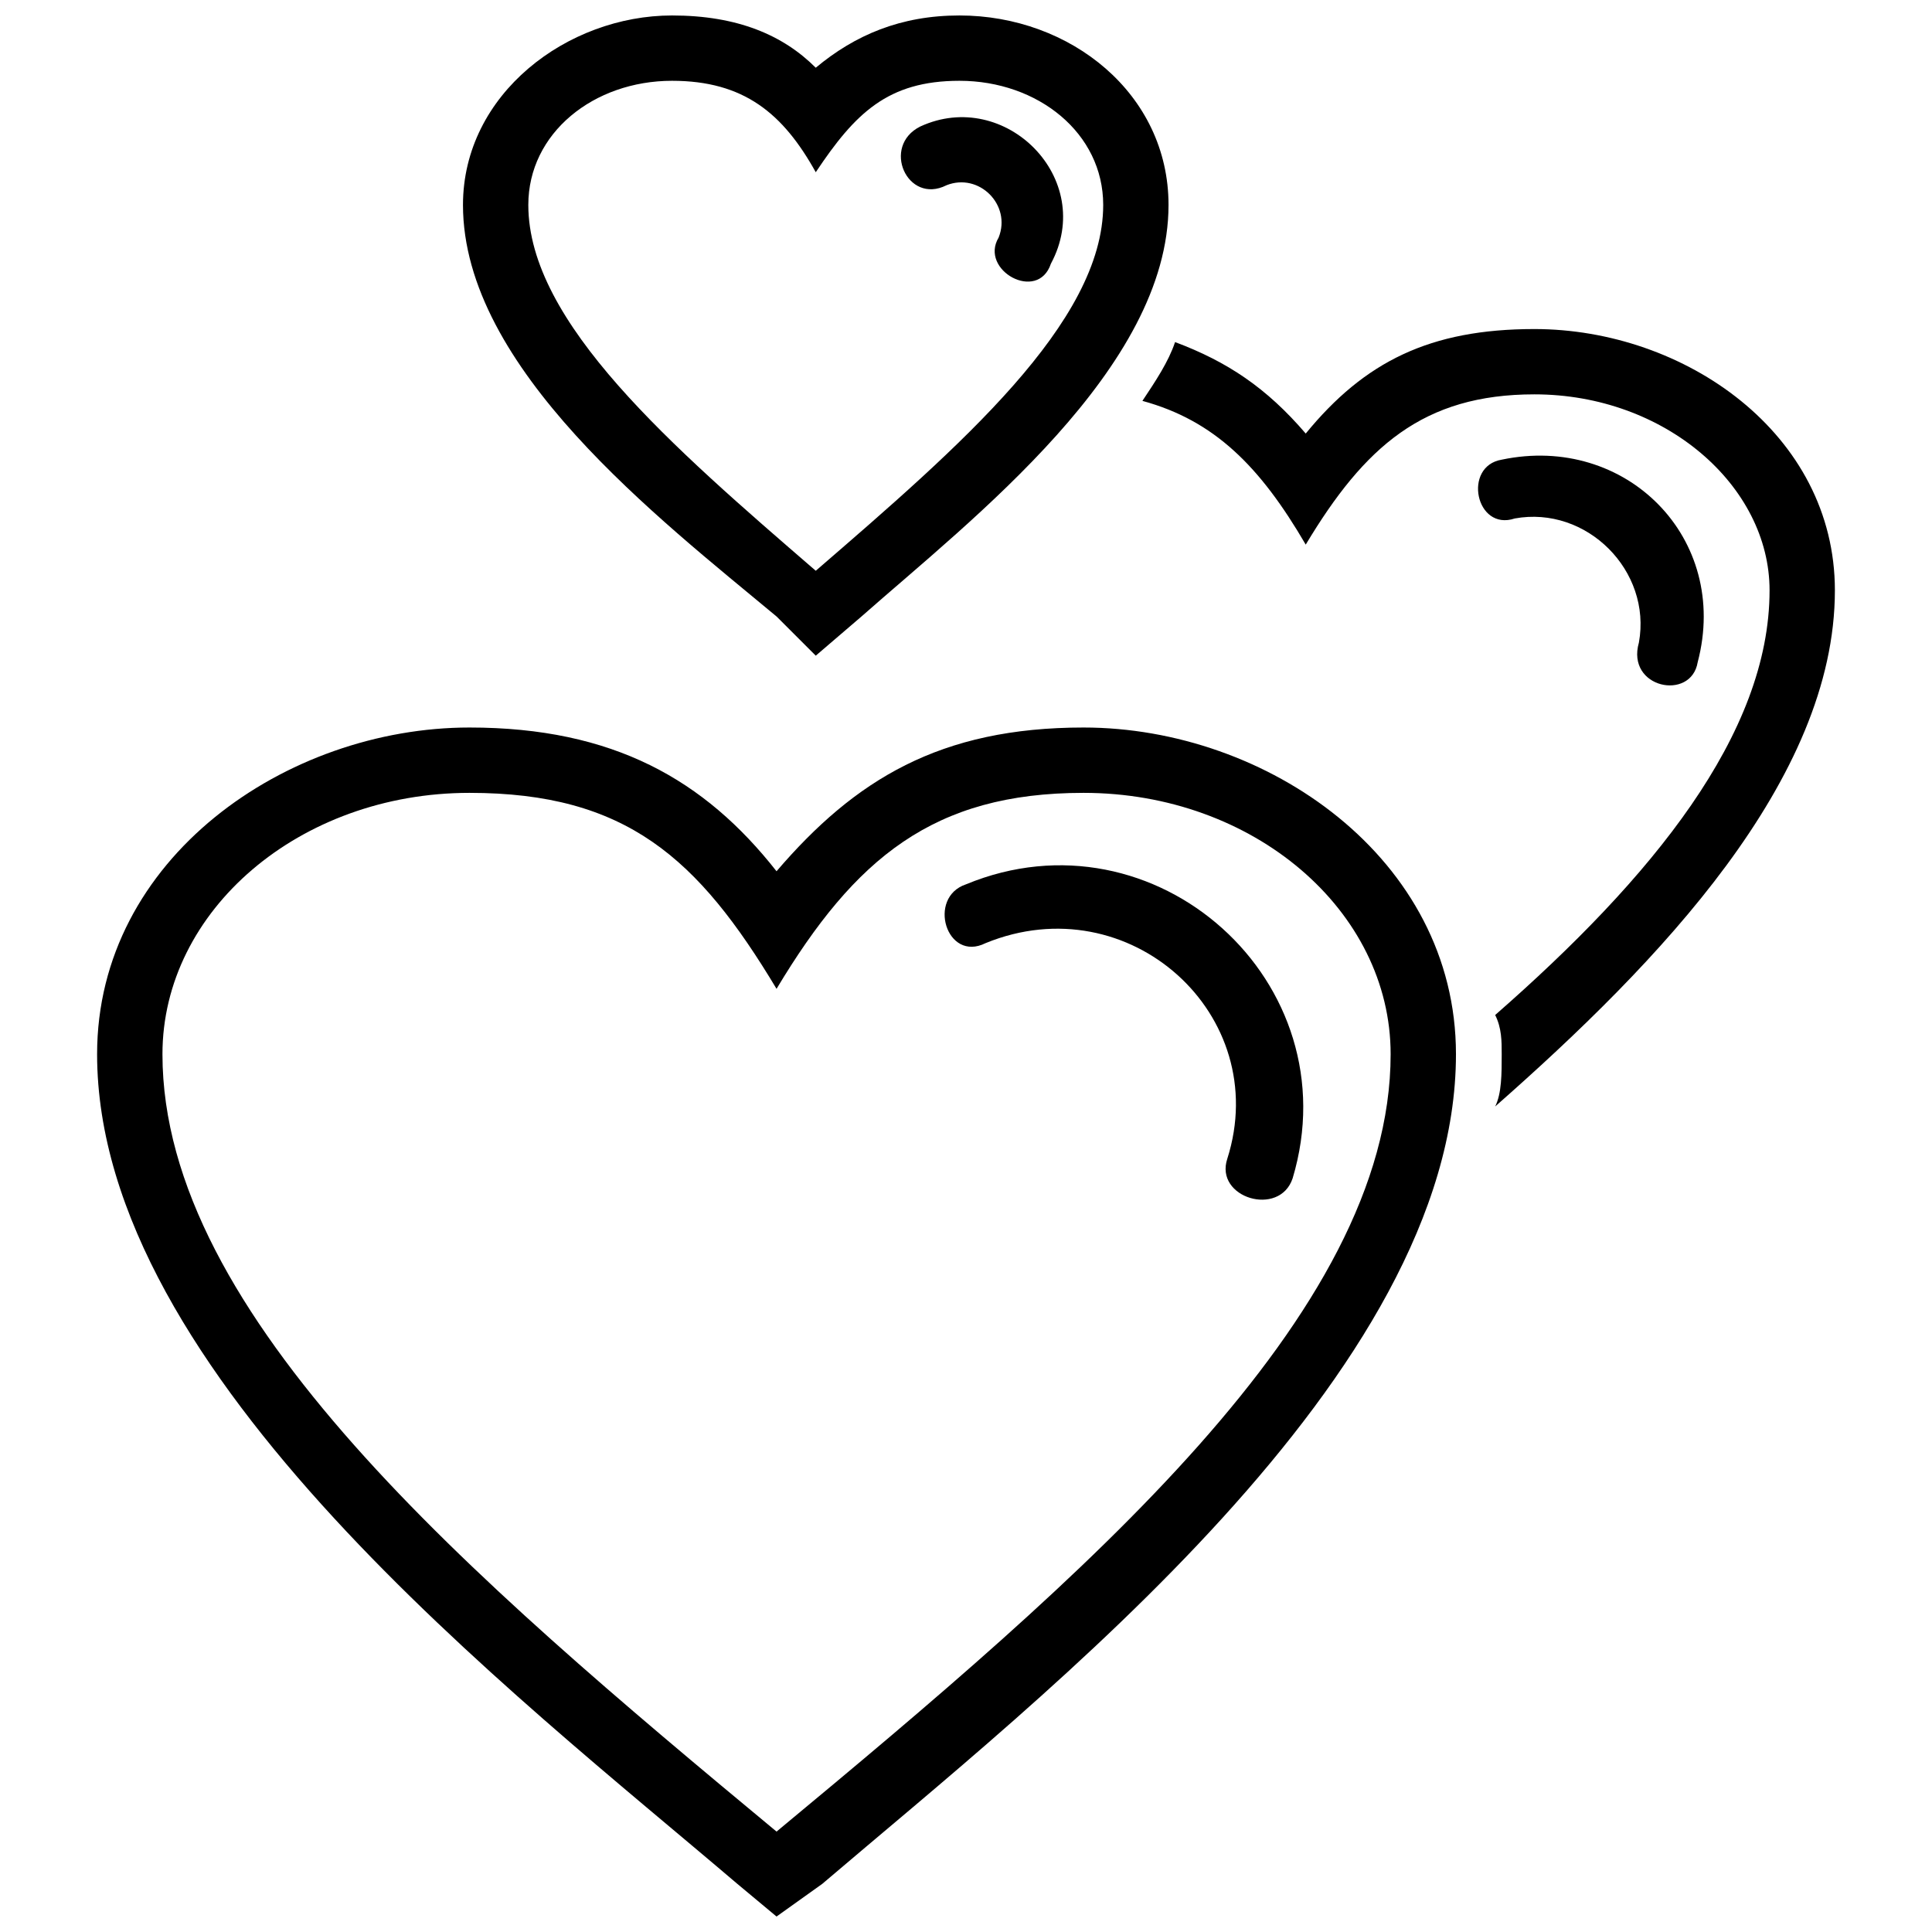
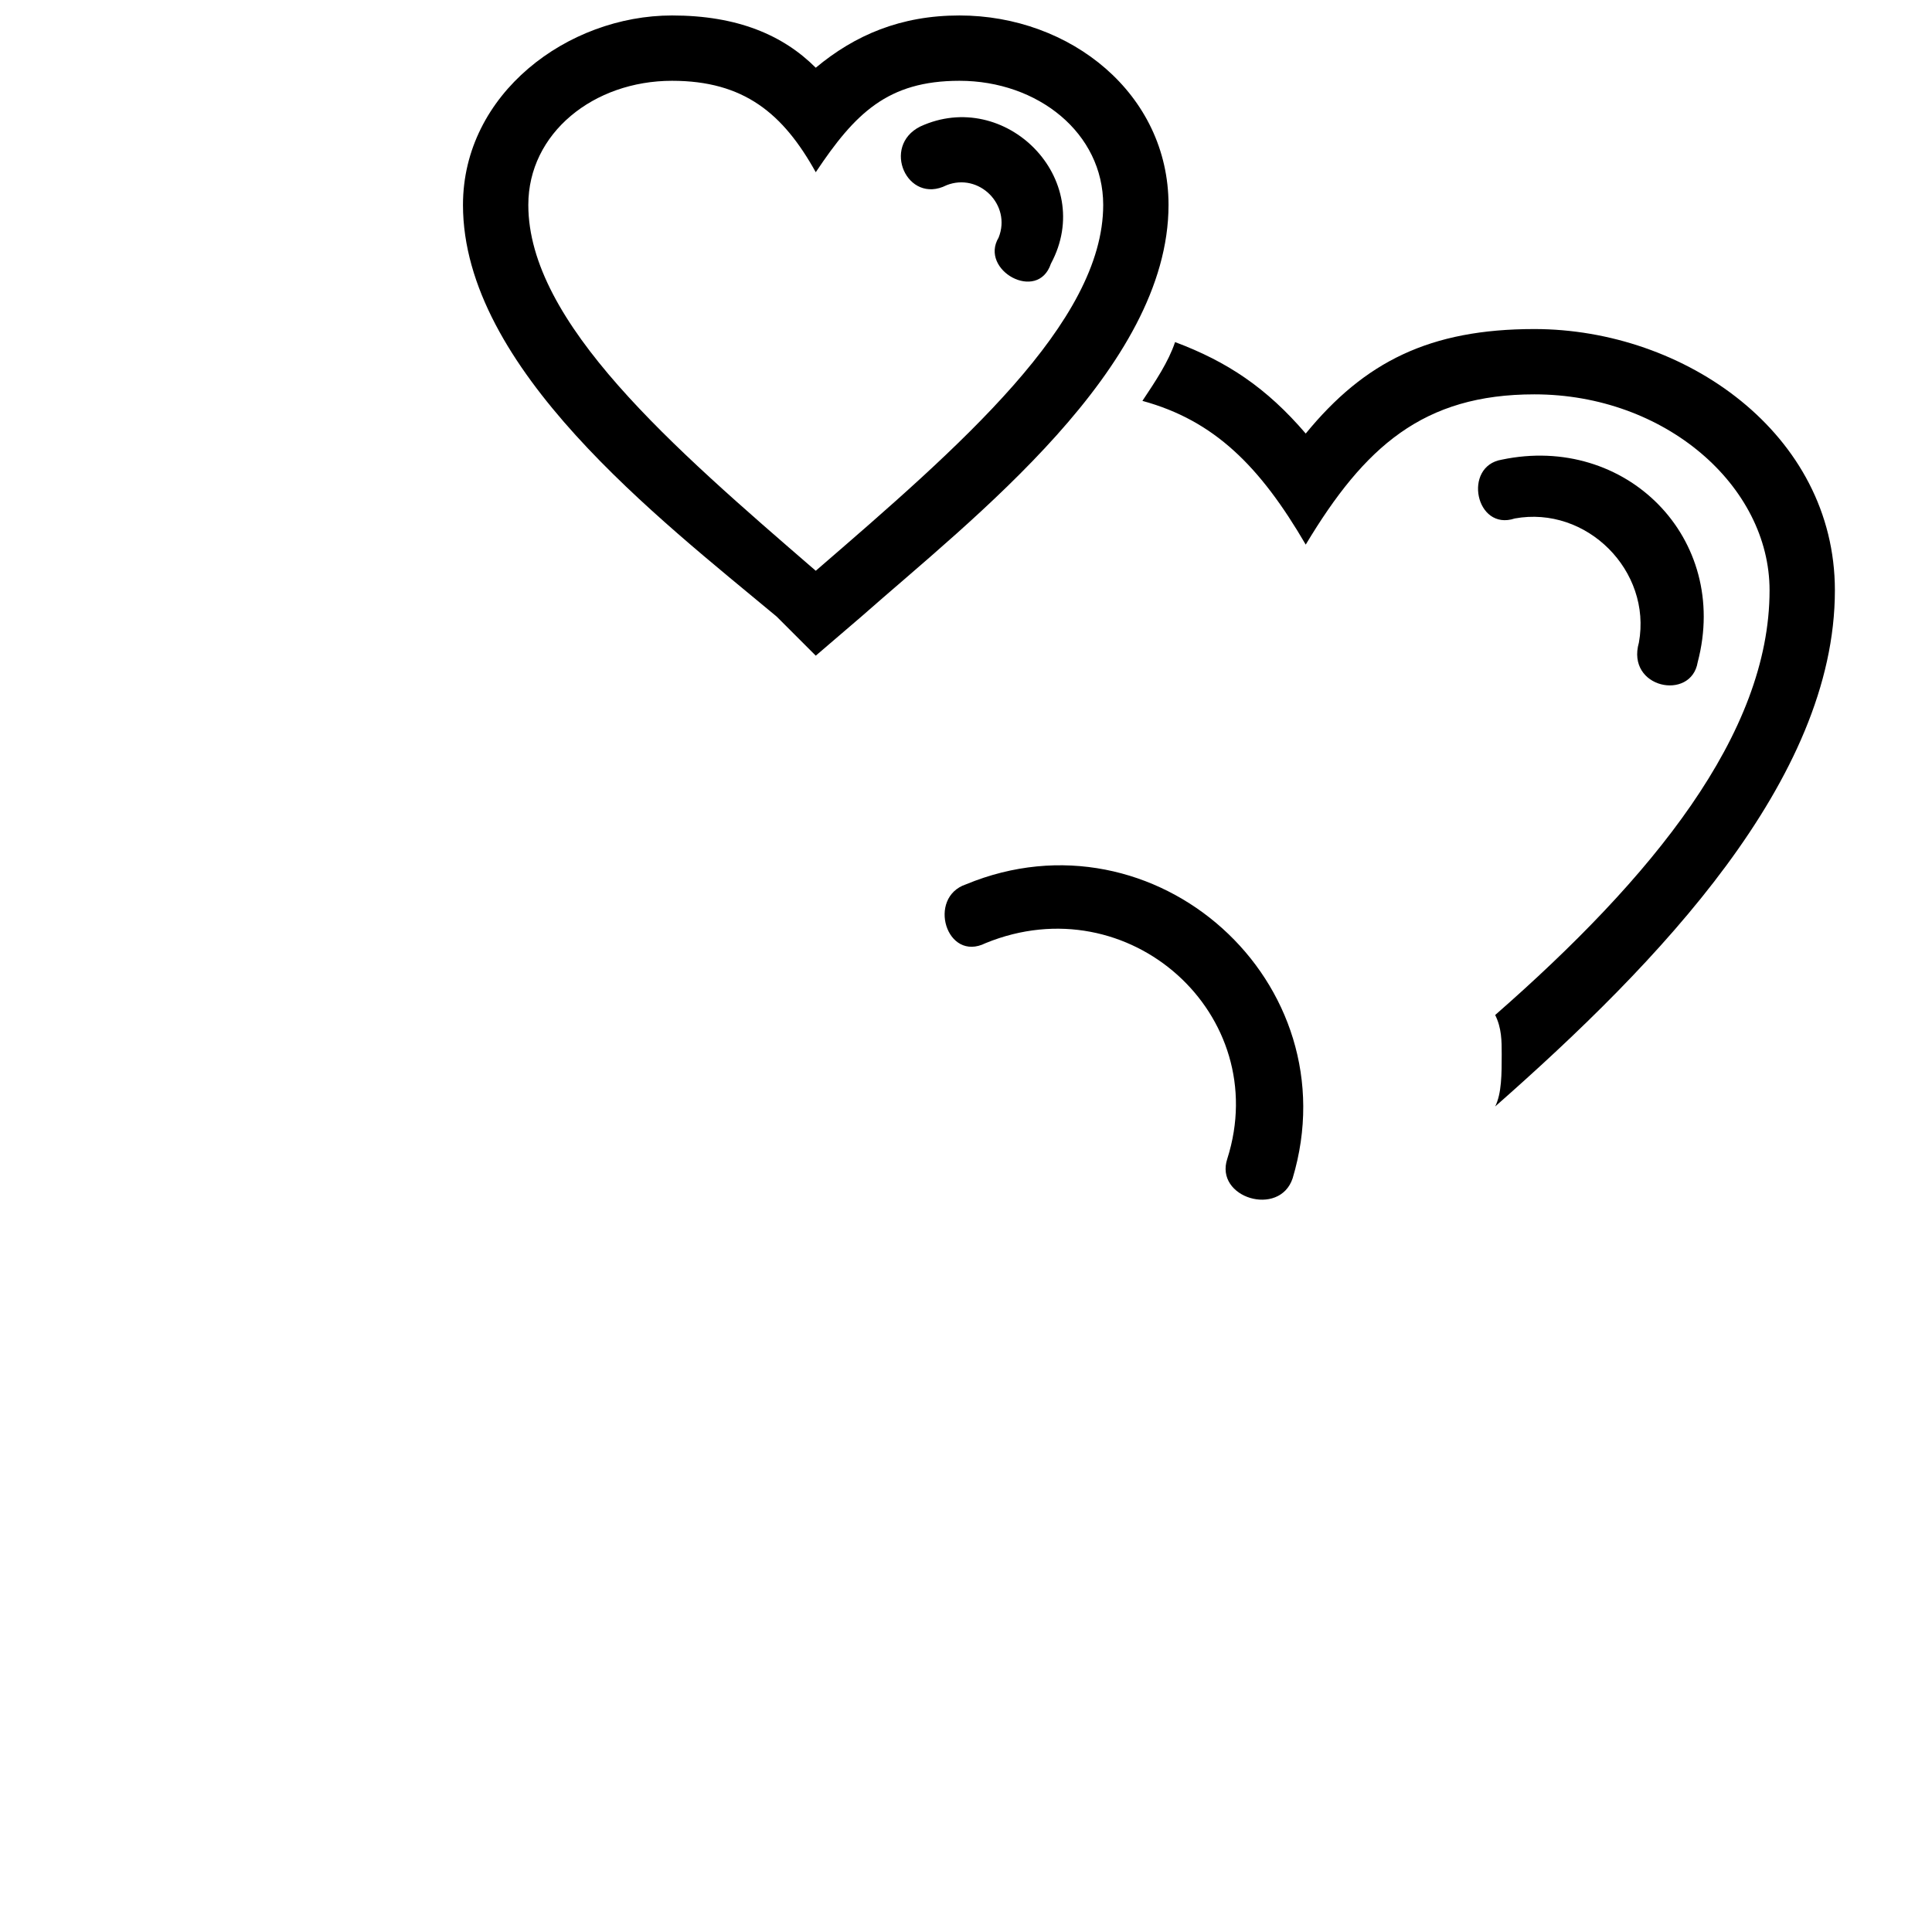
<svg xmlns="http://www.w3.org/2000/svg" width="800px" height="800px" version="1.1" viewBox="144 144 512 512">
  <defs>
    <clipPath id="b">
      <path d="m169 336h361v315.9h-361z" />
    </clipPath>
    <clipPath id="a">
      <path d="m266 148.09h188v169.91h-188z" />
    </clipPath>
  </defs>
  <g clip-path="url(#b)">
-     <path d="m349.79 374.89c20.777-24.238 43.281-38.09 81.371-38.09 48.477 0 98.684 34.625 98.684 86.566 0 84.832-109.07 169.67-167.94 219.88l-12.117 8.656-10.387-8.656c-58.863-50.207-169.67-135.04-169.67-219.88 0-51.938 50.207-86.566 98.684-86.566 38.09 0 62.328 13.852 81.371 38.09zm0 31.164c20.777-34.625 41.551-51.938 81.371-51.938 45.016 0 81.371 31.164 81.371 69.254 0 69.254-81.371 138.5-162.74 206.02-81.371-67.52-162.74-136.77-162.74-206.02 0-38.09 36.355-69.254 81.371-69.254 41.551 0 60.594 17.312 81.371 51.938z" fill-rule="evenodd" />
-   </g>
+     </g>
  <path d="m490.03 258.9c15.582-19.043 32.895-27.699 60.594-27.699 39.82 0 79.641 27.699 79.641 69.254 0 50.207-46.746 98.684-90.027 136.77 1.73-3.461 1.73-8.656 1.73-13.852 0-3.461 0-6.926-1.73-10.387 41.551-36.355 72.715-74.445 72.715-112.54 0-27.699-27.699-51.938-62.328-51.938-29.434 0-45.016 13.852-60.594 39.82-12.117-20.777-24.238-32.895-43.281-38.09 3.461-5.195 6.926-10.387 8.656-15.582 13.852 5.195 24.238 12.117 34.625 24.238z" fill-rule="evenodd" />
  <g clip-path="url(#a)">
    <path d="m360.18 161.95c10.387-8.656 22.508-13.852 38.09-13.852 29.434 0 55.402 20.777 55.402 50.207 0 43.281-51.938 83.102-81.371 109.07l-12.117 10.387-10.387-10.387c-31.164-25.969-83.102-65.789-83.102-109.07 0-29.434 27.699-50.207 55.402-50.207 17.312 0 29.434 5.195 38.09 13.852zm0 27.699c10.387-15.582 19.043-24.238 38.09-24.238 20.777 0 38.09 13.852 38.09 32.895 0 31.164-38.09 64.059-76.176 96.953-38.09-32.895-76.176-65.789-76.176-96.953 0-19.043 17.312-32.895 38.09-32.895 19.043 0 29.434 8.656 38.09 24.238z" fill-rule="evenodd" />
  </g>
  <path d="m394.8 193.11c-10.387 5.195-17.312-10.387-6.926-15.582 22.508-10.387 46.746 13.852 34.625 36.355-3.461 10.387-19.043 1.73-13.852-6.926 3.461-8.656-5.195-17.312-13.852-13.852z" />
  <path d="m545.43 281.4c-10.387 3.461-13.852-13.852-3.461-15.582 32.895-6.926 60.594 20.777 51.938 53.672-1.73 10.387-19.043 6.926-15.582-5.195 3.461-19.043-13.852-36.355-32.895-32.895z" />
  <path d="m405.19 393.94c-10.387 5.195-15.582-12.117-5.195-15.582 50.207-20.777 102.15 25.969 86.566 77.91-3.461 10.387-20.777 5.195-17.312-5.195 12.117-38.09-25.969-72.715-64.059-57.133z" />
</svg>